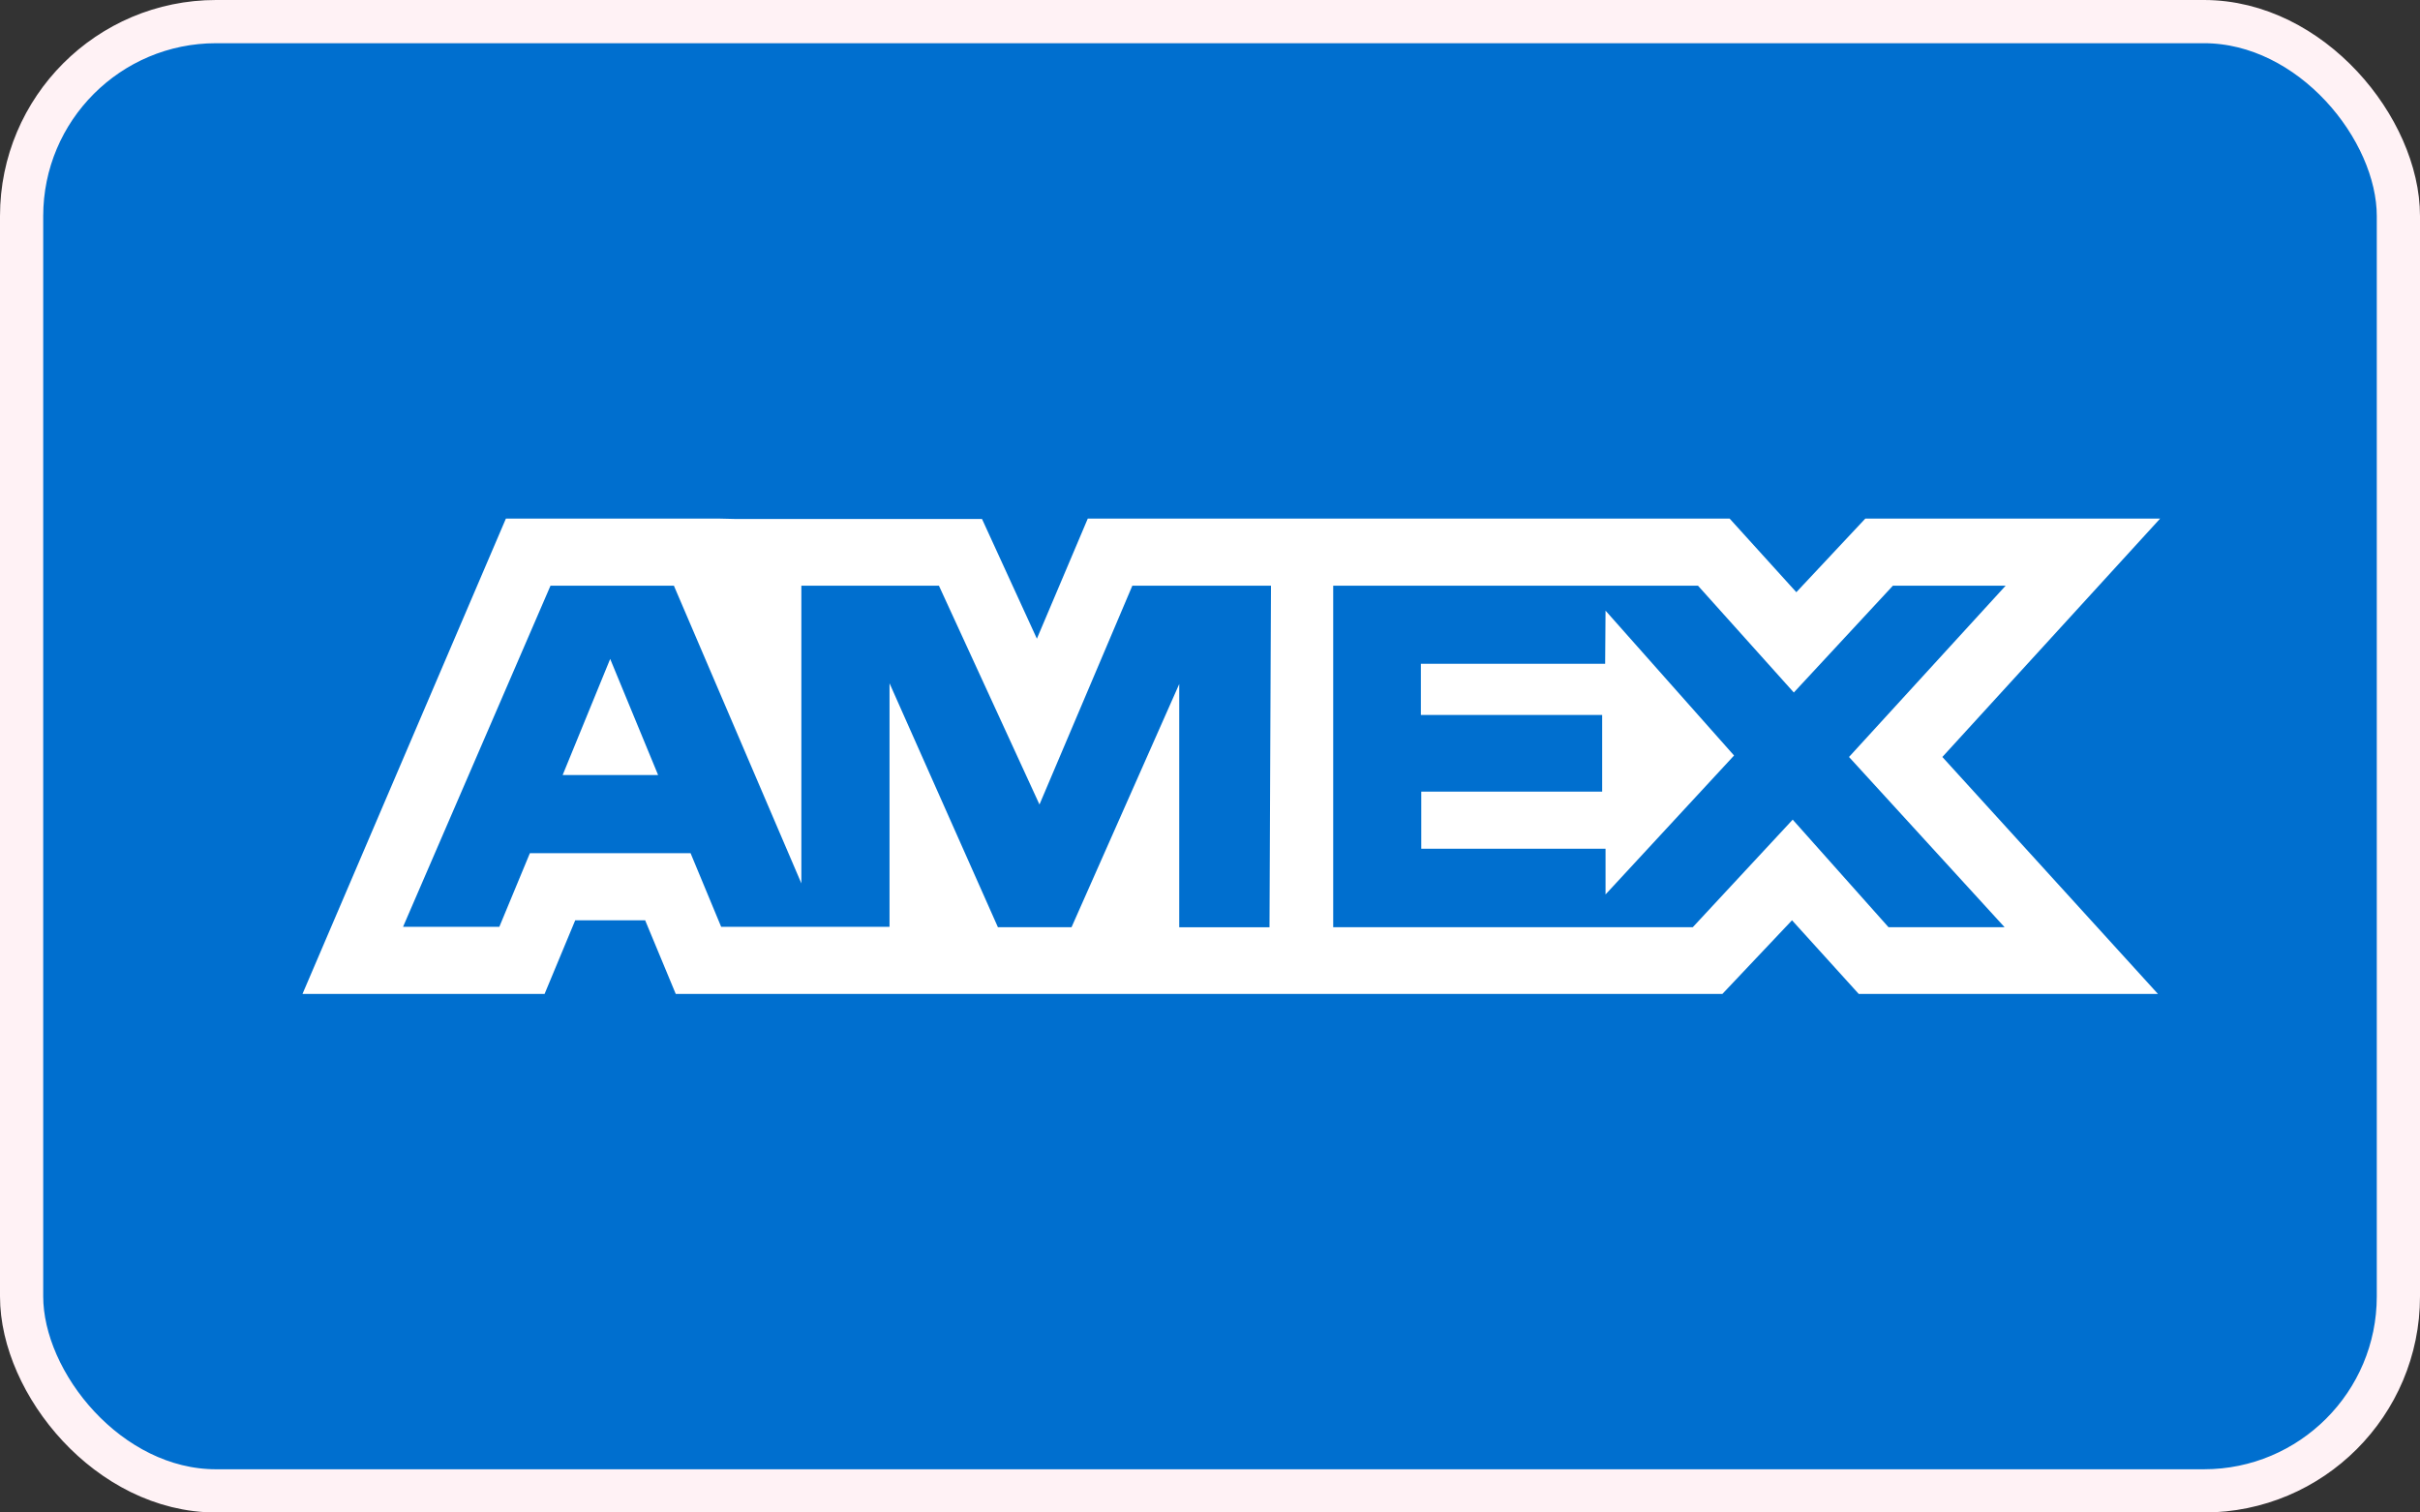
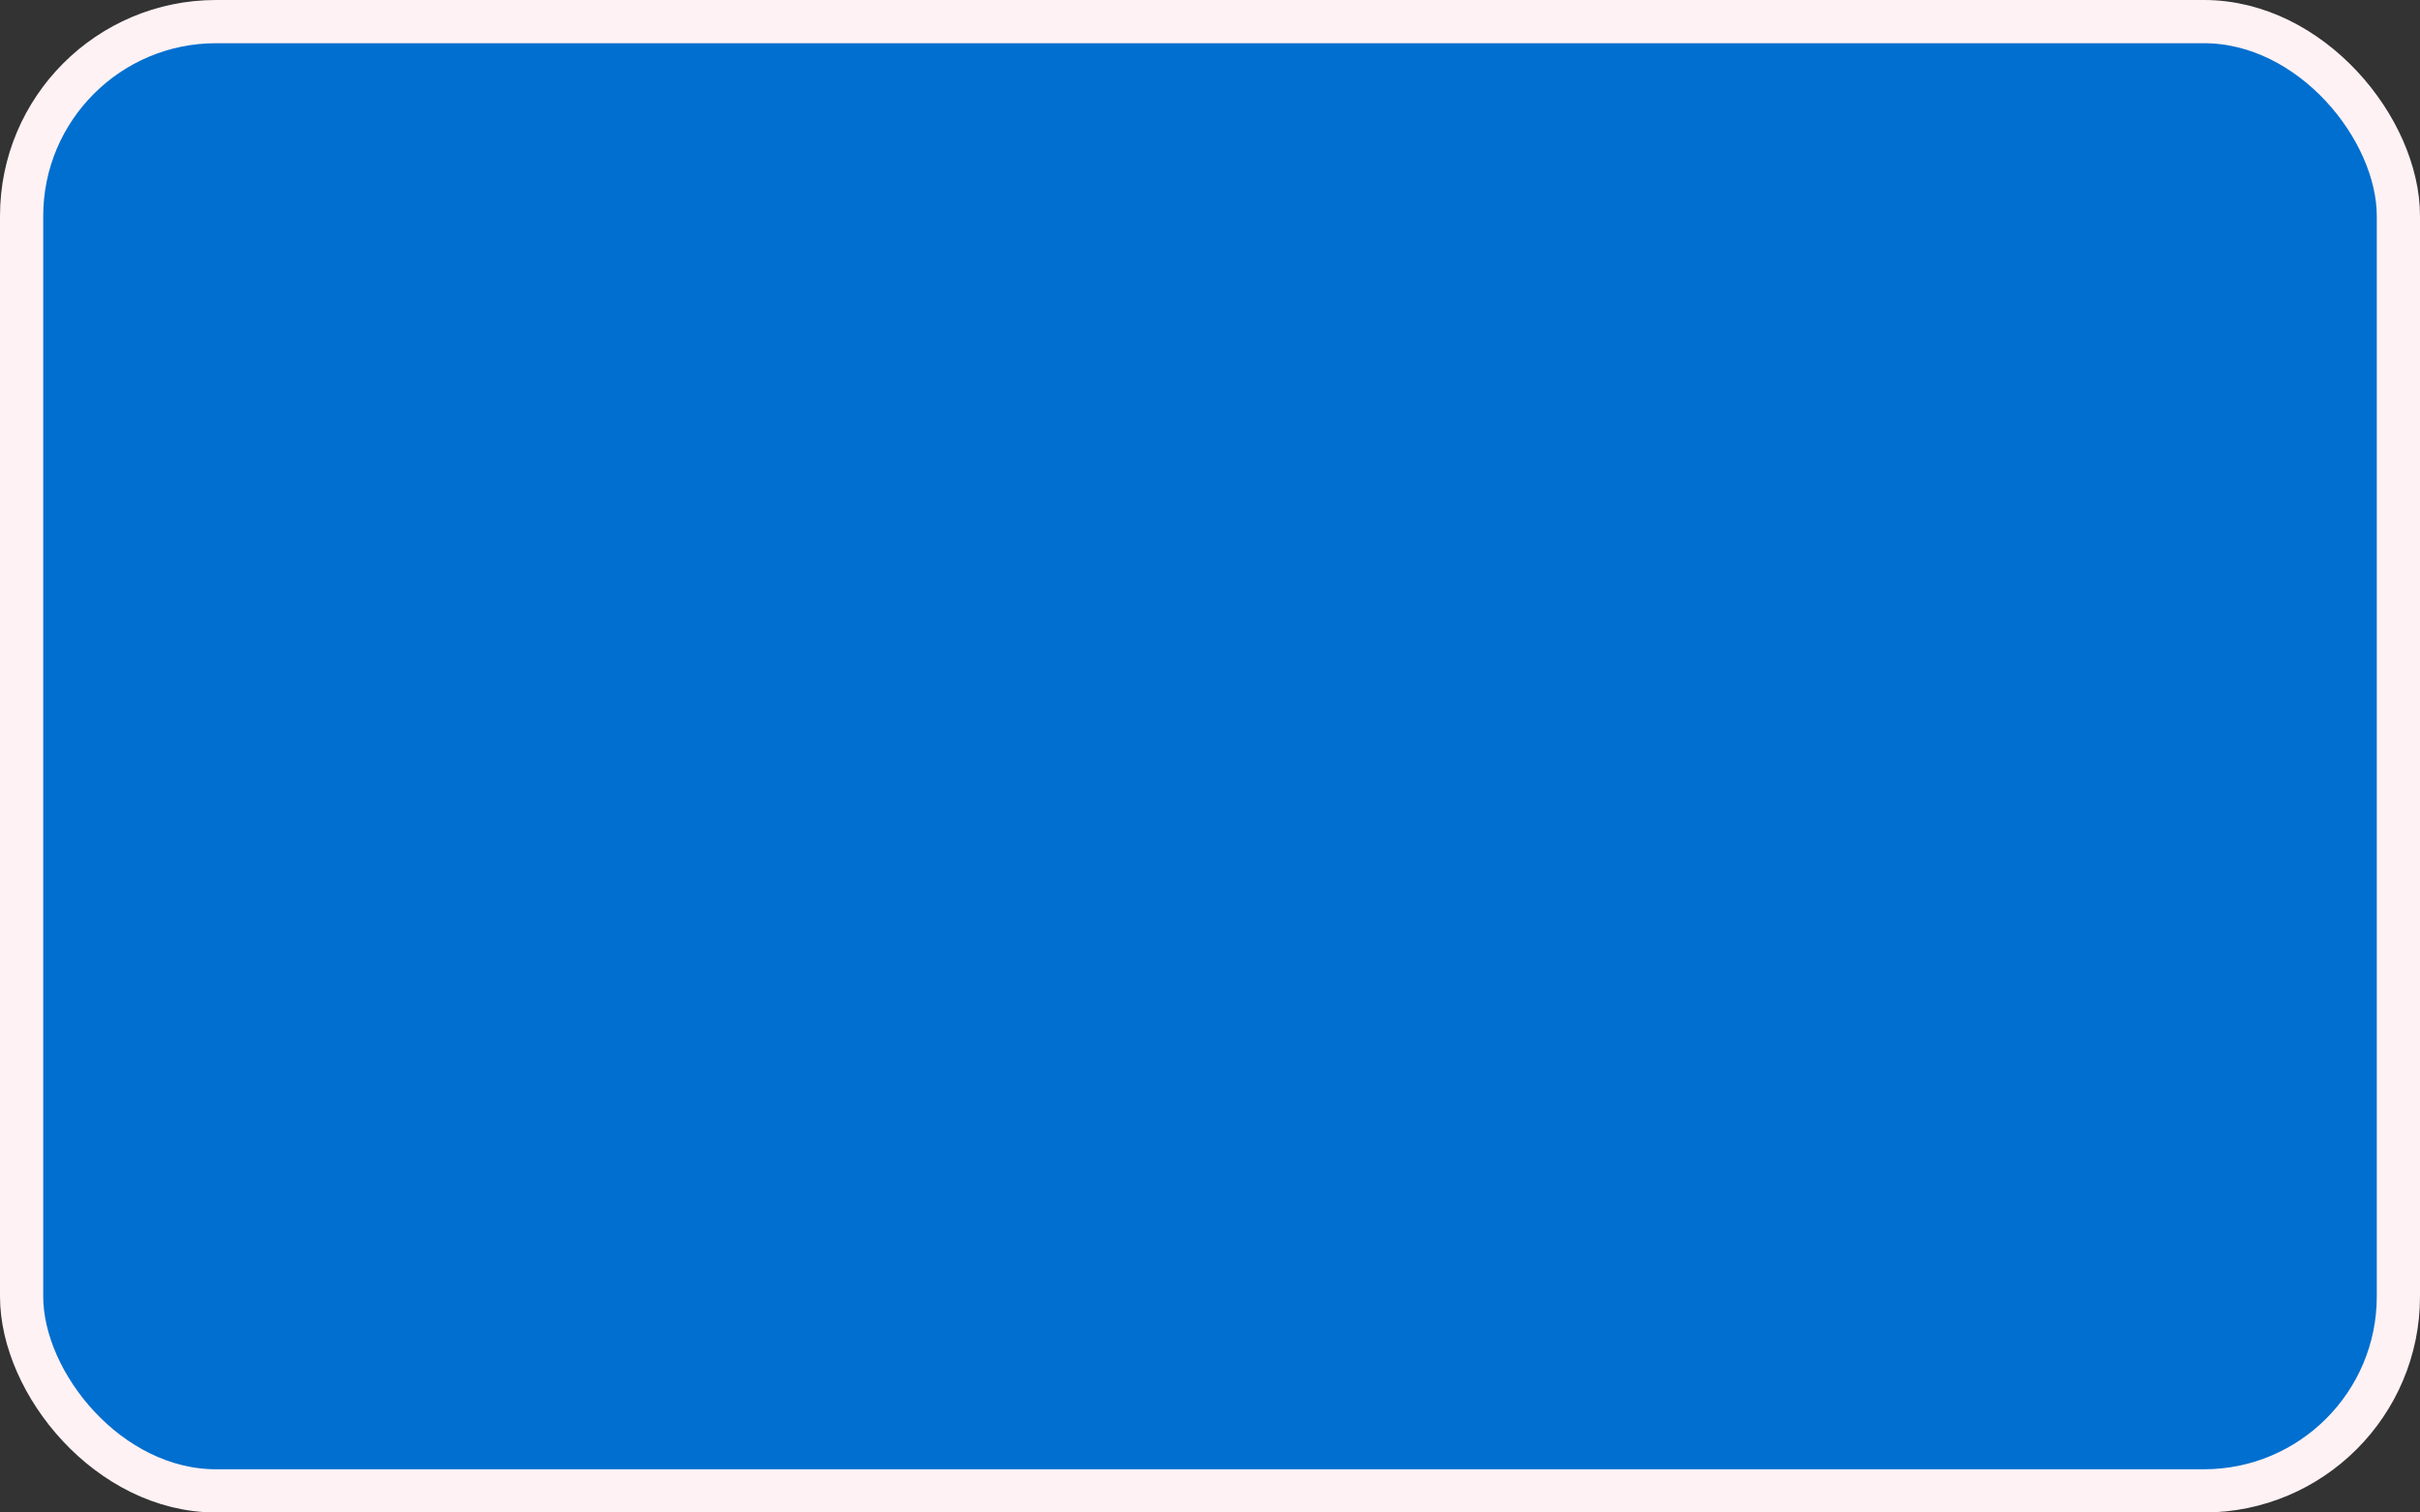
<svg xmlns="http://www.w3.org/2000/svg" width="56" height="35" viewBox="0 0 56 35" fill="none">
  <rect x="0" y="0" width="56" height="35" fill="#333333" stroke="none" />
  <rect x="0.5" y="0.5" width="55" height="34" rx="4.5" fill="#006FCF" stroke="#FFF2F5" />
-   <path d="M14.12 15.248L15.229 17.935H13.02L14.12 15.248ZM37.144 15.36H32.88V16.545H37.075V18.319H32.889V19.64H37.153V20.698L40.127 17.483L37.153 14.131L37.144 15.36ZM17.002 12.009H22.724L23.994 14.78L25.172 12H40.024L41.568 13.704L43.165 12H49.987L44.947 17.517L49.936 23H43.012L41.468 21.296L39.857 23H15.637L14.929 21.296H13.311L12.602 23H7L11.707 12H16.619L17.002 12.009ZM29.41 13.553H26.203L24.054 18.617L21.727 13.553H18.544V20.442L15.594 13.553H12.739L9.327 21.447H11.555L12.262 19.743H15.98L16.688 21.447H20.584V15.811L23.092 21.456H24.796L27.288 15.829V21.457H29.377L29.411 13.551L29.41 13.553ZM42.787 17.517L46.412 13.553H43.803L41.51 16.025L39.292 13.553H30.851V21.456H39.172L41.484 18.967L43.701 21.456H46.387L42.787 17.517Z" fill="white" />
</svg>